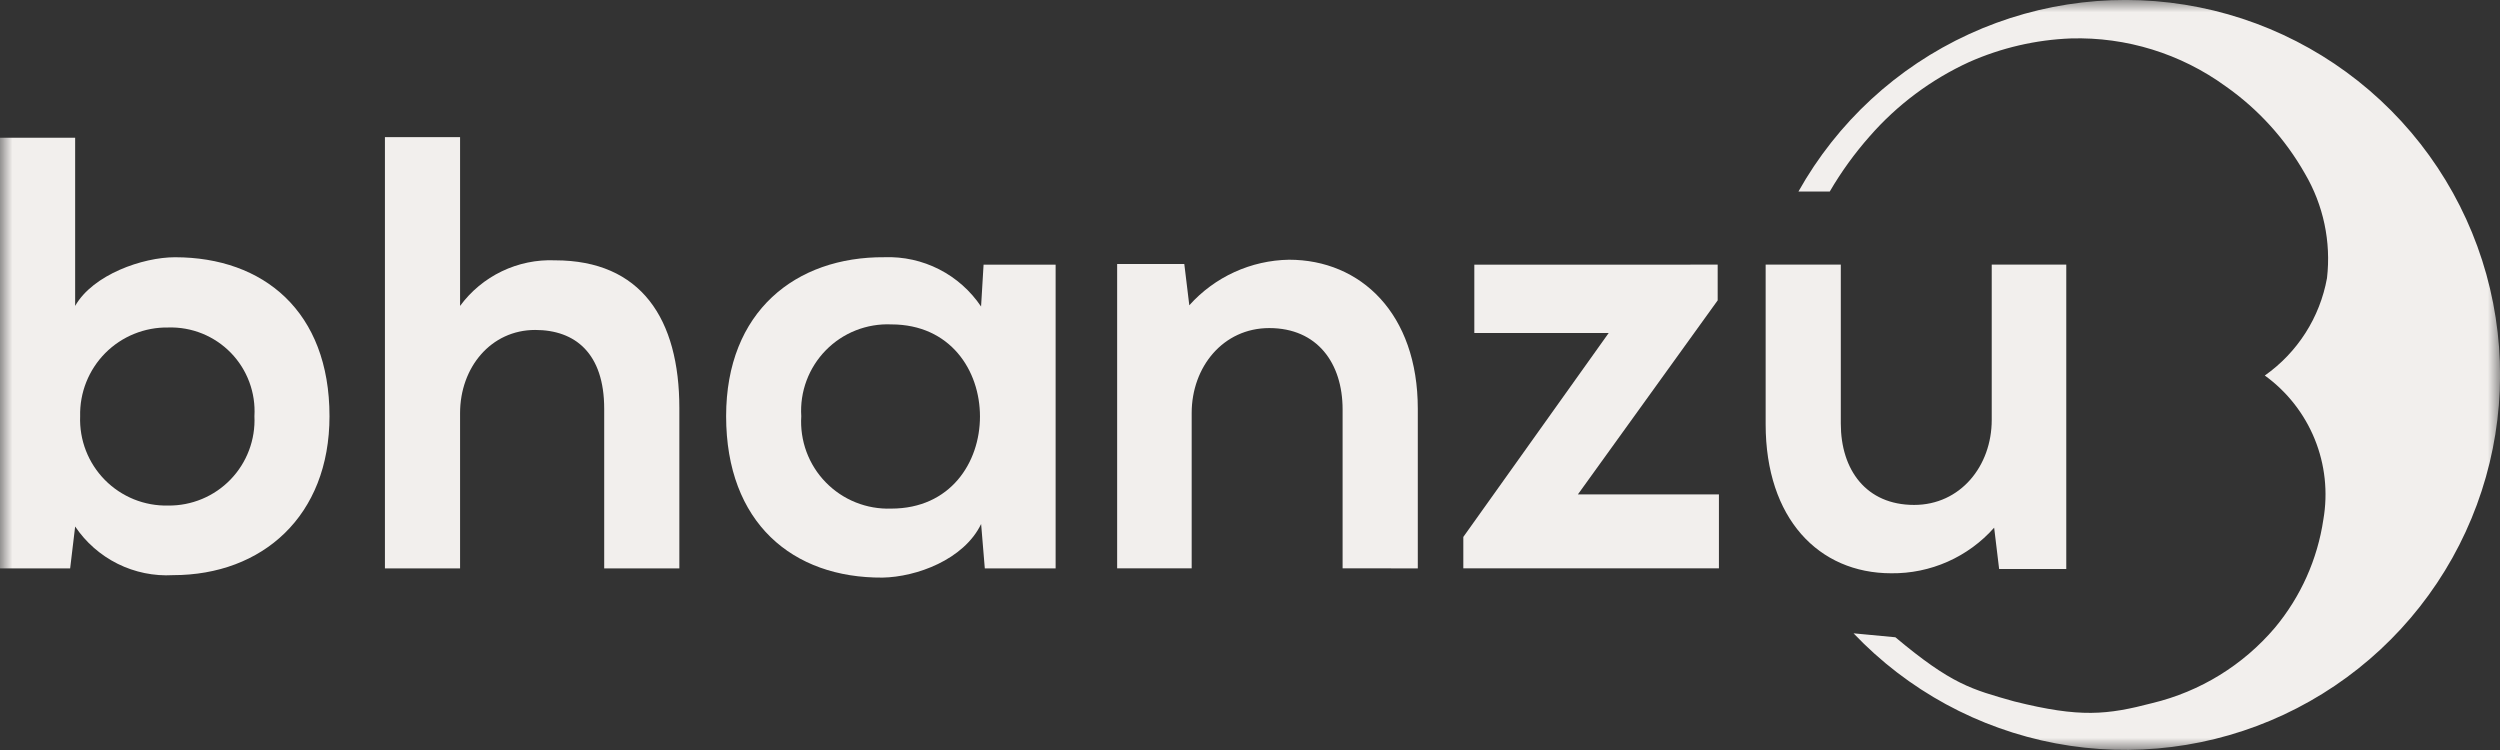
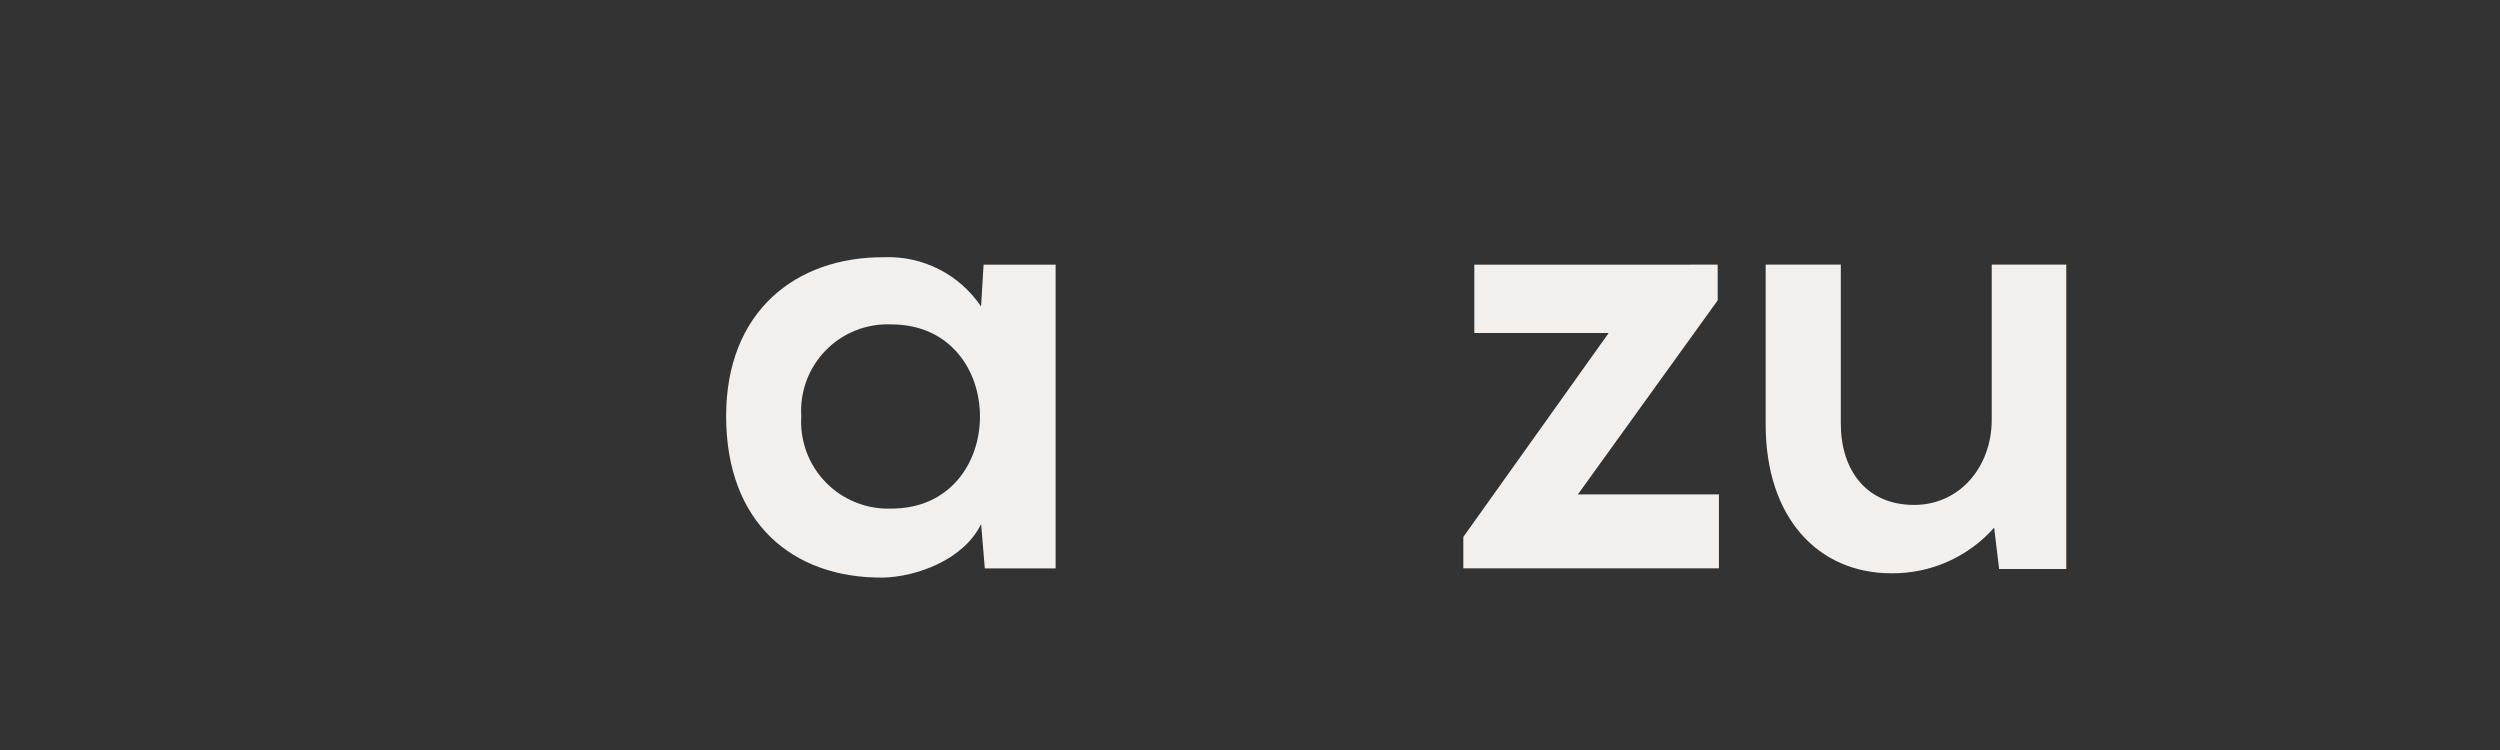
<svg xmlns="http://www.w3.org/2000/svg" width="100" height="30" viewBox="0 0 100 30" fill="none">
  <rect x="0" y="0" width="100" height="30" fill="#333333" stroke="none" />
  <mask id="mask0_658_3356" style="mask-type:luminance" maskUnits="userSpaceOnUse" x="0" y="0" width="100" height="30">
    <path d="M100 0H0V30H100V0Z" fill="white" />
  </mask>
  <g mask="url(#mask0_658_3356)">
-     <path d="M3.006 5.51V12.237C3.72 10.98 5.716 10.29 6.997 10.29C10.544 10.29 13.18 12.458 13.18 16.648C13.18 20.64 10.495 23.006 6.923 23.006C6.157 23.05 5.393 22.893 4.707 22.552C4.02 22.21 3.434 21.696 3.006 21.06L2.806 22.735H0V5.51H3.006ZM3.206 16.648C3.188 17.118 3.266 17.587 3.436 18.025C3.606 18.463 3.864 18.862 4.194 19.197C4.524 19.532 4.92 19.795 5.355 19.972C5.791 20.148 6.258 20.233 6.728 20.222C7.193 20.227 7.654 20.137 8.083 19.958C8.512 19.779 8.9 19.514 9.223 19.179C9.546 18.845 9.797 18.447 9.961 18.012C10.125 17.577 10.199 17.113 10.177 16.648C10.205 16.184 10.135 15.718 9.973 15.282C9.811 14.845 9.559 14.447 9.235 14.113C8.91 13.78 8.52 13.517 8.088 13.342C7.657 13.168 7.193 13.085 6.728 13.1C6.261 13.092 5.798 13.179 5.365 13.355C4.933 13.53 4.54 13.792 4.211 14.123C3.882 14.455 3.624 14.849 3.451 15.283C3.278 15.717 3.195 16.181 3.206 16.648Z" fill="#F2EFED" />
-     <path d="M18.403 5.485V12.237C18.838 11.645 19.411 11.17 20.073 10.852C20.734 10.534 21.464 10.383 22.197 10.413C25.646 10.413 27.174 12.755 27.174 16.328V22.735H24.168V16.352C24.168 14.134 23.01 13.198 21.408 13.198C19.634 13.198 18.403 14.701 18.403 16.525V22.735H15.397V5.485H18.403Z" fill="#F2EFED" />
    <path d="M39.343 10.586H42.225V22.735H39.392L39.245 20.96C38.555 22.389 36.657 23.079 35.303 23.104C31.704 23.128 29.045 20.91 29.045 16.647C29.045 12.458 31.829 10.265 35.377 10.289C36.136 10.261 36.889 10.428 37.566 10.773C38.242 11.118 38.819 11.63 39.243 12.261L39.343 10.586ZM32.051 16.648C32.02 17.133 32.092 17.619 32.26 18.075C32.429 18.531 32.691 18.946 33.031 19.294C33.37 19.642 33.778 19.916 34.229 20.096C34.68 20.277 35.164 20.361 35.65 20.344C40.382 20.344 40.382 12.976 35.65 12.976C35.165 12.955 34.682 13.037 34.231 13.215C33.78 13.393 33.372 13.664 33.033 14.01C32.693 14.357 32.431 14.77 32.261 15.225C32.092 15.679 32.02 16.164 32.051 16.648Z" fill="#F2EFED" />
-     <path d="M53.704 22.734V16.377C53.704 14.529 52.694 13.123 50.771 13.123C48.925 13.123 47.667 14.676 47.667 16.523V22.733H44.686V10.561H47.372L47.572 12.212C48.075 11.649 48.69 11.197 49.377 10.883C50.063 10.57 50.807 10.401 51.562 10.389C54.42 10.389 56.712 12.533 56.712 16.353V22.735L53.704 22.734Z" fill="#F2EFED" />
    <path d="M68.707 10.585V12.015L63.115 19.777H68.757V22.734H58.533V21.477L64.347 13.321H58.973V10.588L68.707 10.585Z" fill="#F2EFED" />
    <path d="M73.632 10.585V16.944C73.632 18.791 74.643 20.197 76.565 20.197C78.413 20.197 79.669 18.644 79.669 16.797V10.585H82.651V22.759H79.965L79.766 21.107C79.251 21.689 78.617 22.152 77.907 22.467C77.197 22.782 76.428 22.94 75.652 22.931C72.745 22.931 70.626 20.738 70.626 16.967V10.585H73.632Z" fill="#F2EFED" />
-     <path d="M99.906 13.294C99.547 10.143 98.198 7.187 96.054 4.851C93.909 2.515 91.08 0.919 87.971 0.293C84.863 -0.332 81.636 0.044 78.755 1.368C75.874 2.692 73.487 4.895 71.937 7.662H73.19C73.649 6.874 74.185 6.133 74.789 5.45C75.89 4.19 77.245 3.179 78.765 2.482C80.051 1.912 81.433 1.591 82.839 1.537C85.054 1.474 87.228 2.146 89.021 3.448C90.325 4.362 91.409 5.556 92.195 6.941C92.937 8.202 93.248 9.67 93.08 11.123C92.795 12.699 91.901 14.099 90.592 15.021C91.482 15.665 92.173 16.546 92.588 17.564C93.002 18.581 93.122 19.695 92.935 20.777C92.7 22.371 92.029 23.869 90.998 25.107C89.725 26.606 88.01 27.661 86.099 28.122C84.284 28.596 83.209 28.716 80.58 28.059L80.56 28.054C78.869 27.575 78.073 27.383 75.816 25.491L74.142 25.333C76.308 27.611 79.136 29.151 82.225 29.734C85.313 30.318 88.507 29.916 91.355 28.585C94.203 27.254 96.561 25.061 98.095 22.317C99.629 19.573 100.263 16.416 99.906 13.293" fill="#F2EFED" />
  </g>
</svg>